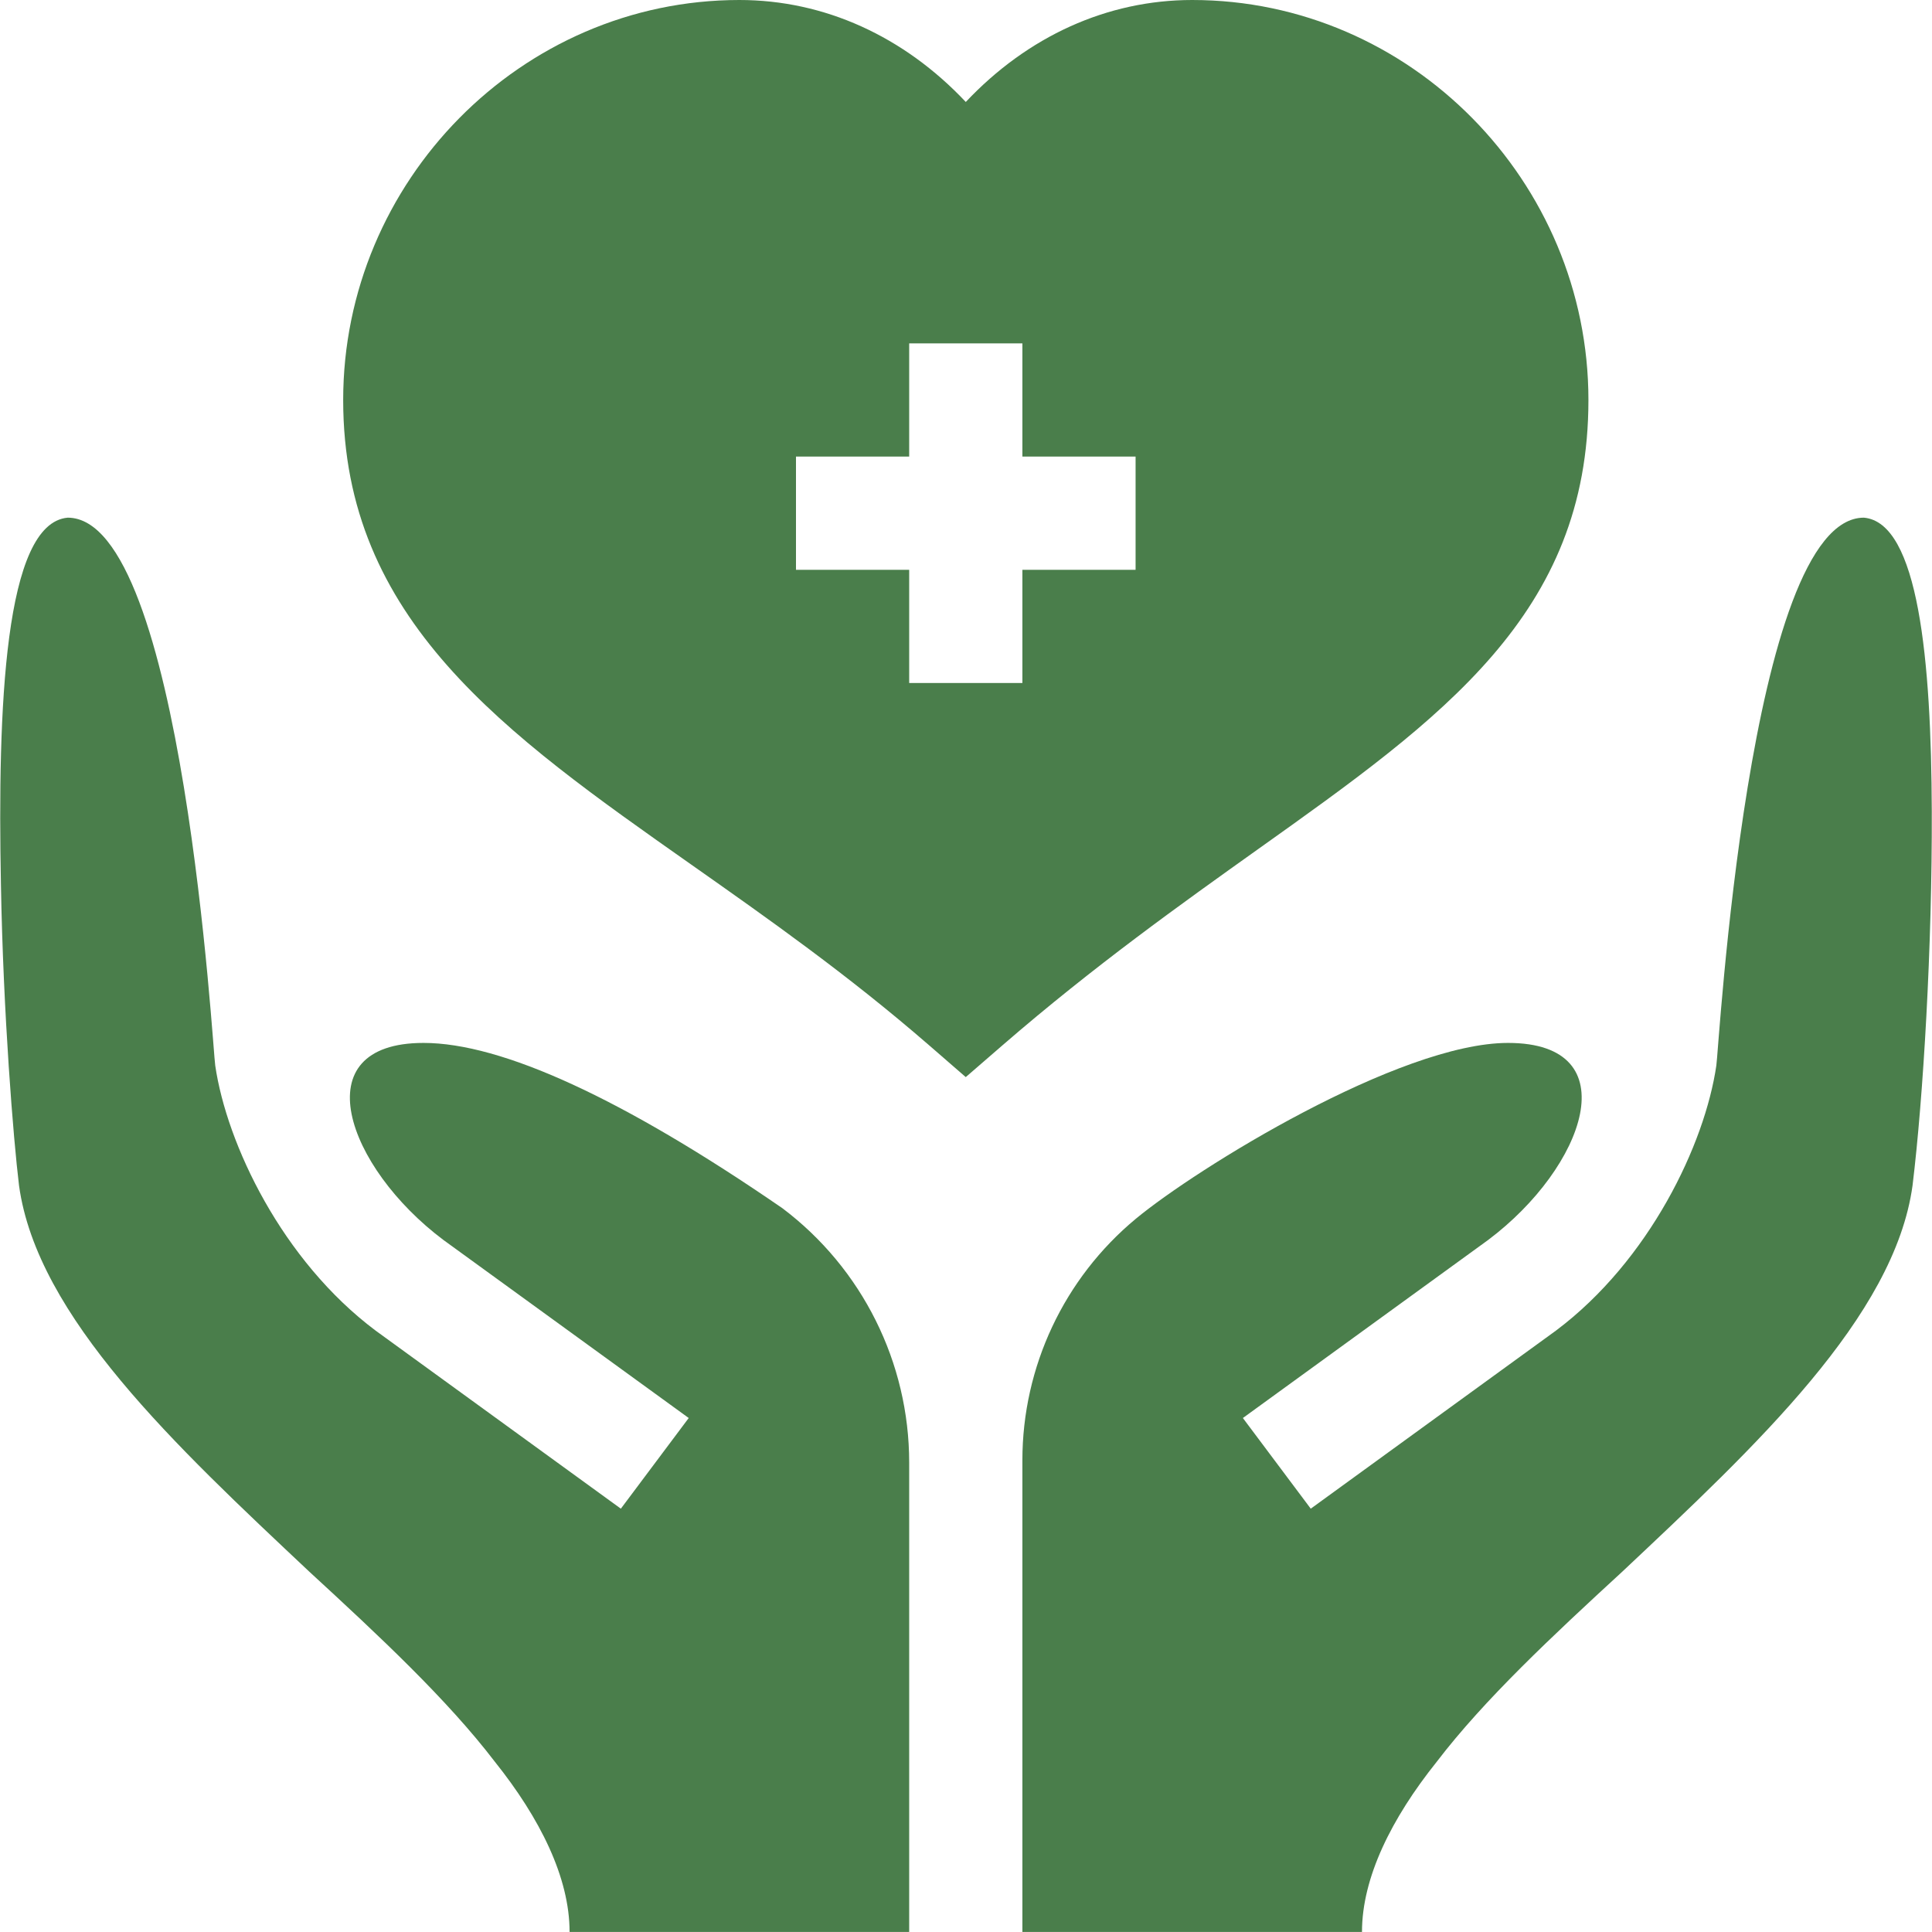
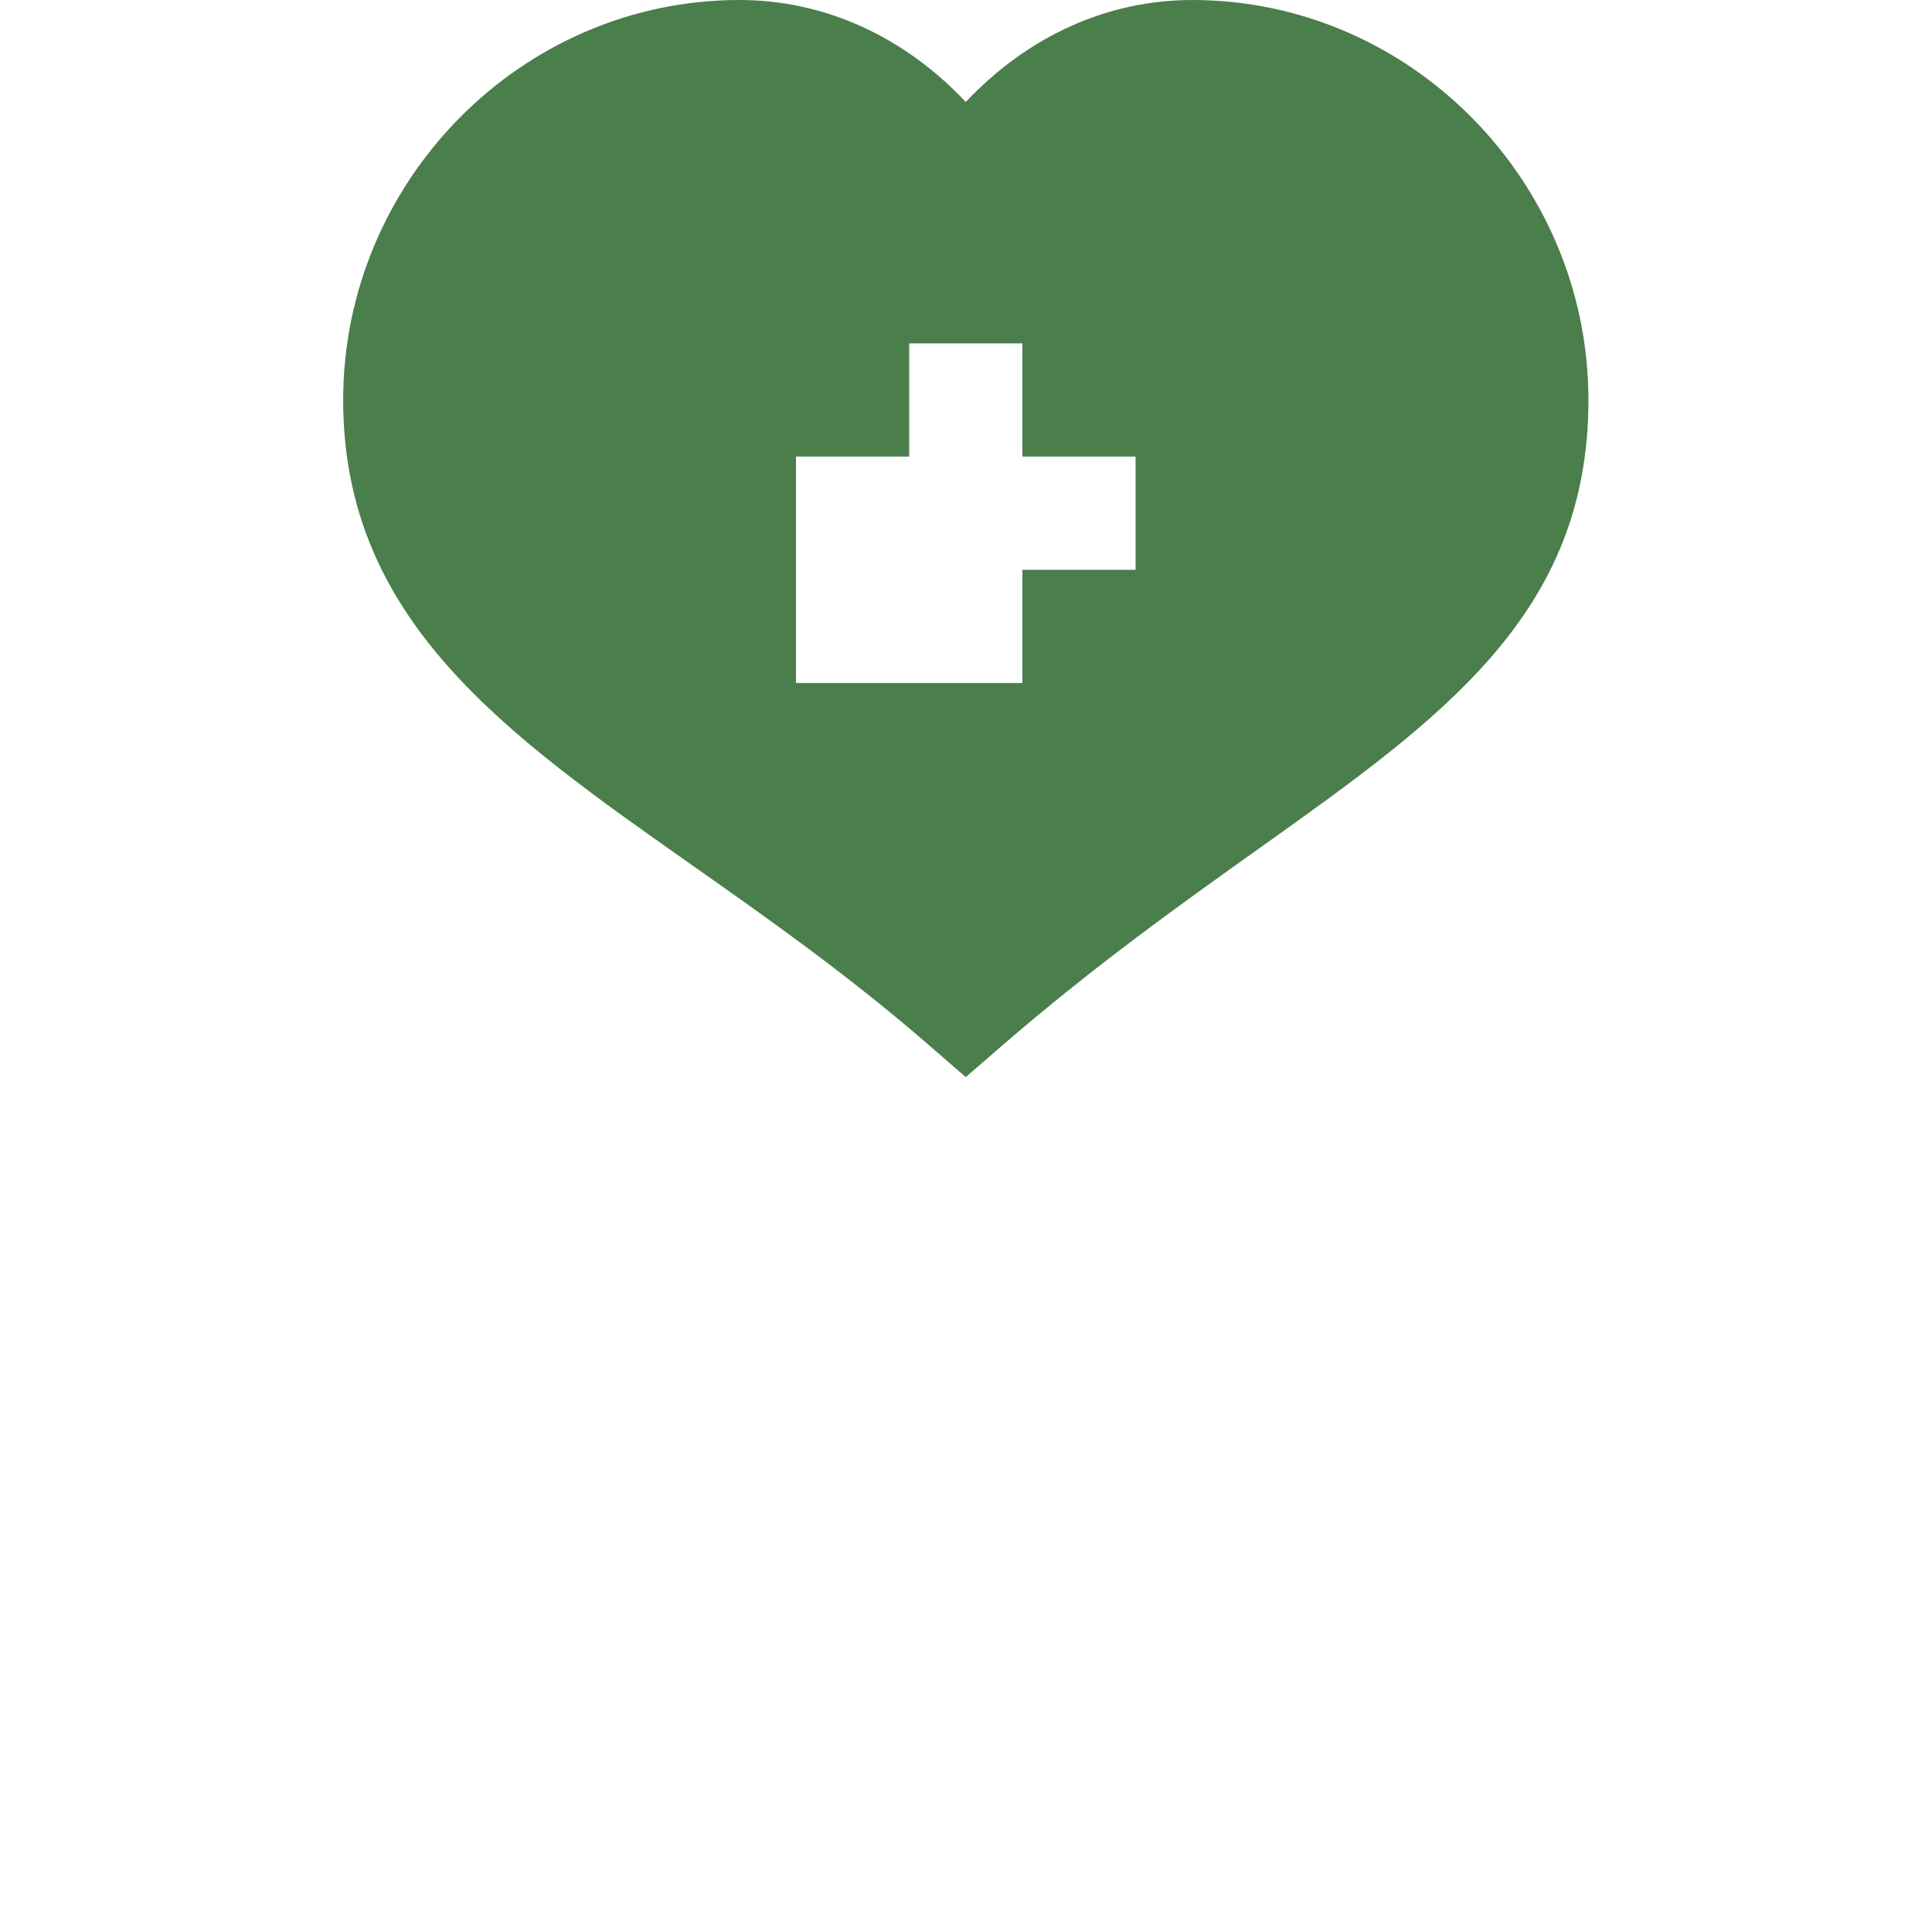
<svg xmlns="http://www.w3.org/2000/svg" width="54" height="54" viewBox="0 0 54 54" fill="none">
  <g clip-path="url(#clip0_841_101)">
-     <path d="M44.397 11.18C44.397 5.074 39.428 0 33.322 0C30.943 0 28.72 1.018 26.994 2.85C25.268 1.018 23.045 0 20.666 0C14.56 0 9.592 5.074 9.592 11.18C9.592 17.321 14.098 20.491 19.317 24.163C21.469 25.677 23.696 27.244 25.957 29.206L26.993 30.105L28.029 29.208C30.586 26.995 33.018 25.264 35.162 23.735C40.321 20.063 44.397 17.162 44.397 11.18ZM31.74 15.926H28.576V19.09H25.412V15.926H22.248V12.762H25.412V9.598H28.576V12.762H31.74V15.926Z" fill="#4A7E4B" />
-     <path d="M52.096 14.469C48.868 14.469 48.035 29.466 47.972 29.783C47.651 31.98 46.102 35.233 43.488 37.192L36.636 42.168L34.739 39.634L41.591 34.66C44.305 32.625 45.542 29.15 42.15 29.15C39.112 29.15 33.432 32.668 31.749 34.063C29.738 35.73 28.576 38.206 28.576 40.817V53.998H38.068C38.068 52.48 38.891 50.824 40.157 49.242C41.486 47.502 43.384 45.73 45.346 43.926C49.079 40.414 52.95 36.807 53.456 33.137C53.757 30.671 54.007 26.443 53.994 22.674C53.98 18.454 53.623 14.605 52.096 14.469Z" fill="#4A7E4B" />
-     <path d="M21.868 33.77C17.407 30.7 14.021 29.15 11.838 29.15C8.446 29.15 9.683 32.625 12.397 34.66L19.25 39.634L17.353 42.168L10.5 37.192C7.886 35.233 6.338 31.98 6.016 29.783C5.953 29.466 5.12 14.469 1.892 14.469C0.12 14.627 -0.069 19.784 0.026 24.72C0.089 28.327 0.374 31.84 0.532 33.137C1.038 36.807 4.909 40.414 8.642 43.926C10.604 45.73 12.502 47.502 13.832 49.242C15.097 50.824 15.92 52.48 15.92 53.998H25.412V40.88C25.412 38.085 24.1 35.452 21.868 33.77Z" fill="#4A7E4B" />
+     <path d="M44.397 11.18C44.397 5.074 39.428 0 33.322 0C30.943 0 28.72 1.018 26.994 2.85C25.268 1.018 23.045 0 20.666 0C14.56 0 9.592 5.074 9.592 11.18C9.592 17.321 14.098 20.491 19.317 24.163C21.469 25.677 23.696 27.244 25.957 29.206L26.993 30.105L28.029 29.208C30.586 26.995 33.018 25.264 35.162 23.735C40.321 20.063 44.397 17.162 44.397 11.18ZM31.74 15.926H28.576V19.09H25.412H22.248V12.762H25.412V9.598H28.576V12.762H31.74V15.926Z" fill="#4A7E4B" />
  </g>
  <defs>
    <clipPath id="clip0_841_101">
      <rect width="54" height="54" fill="white" />
    </clipPath>
  </defs>
</svg>